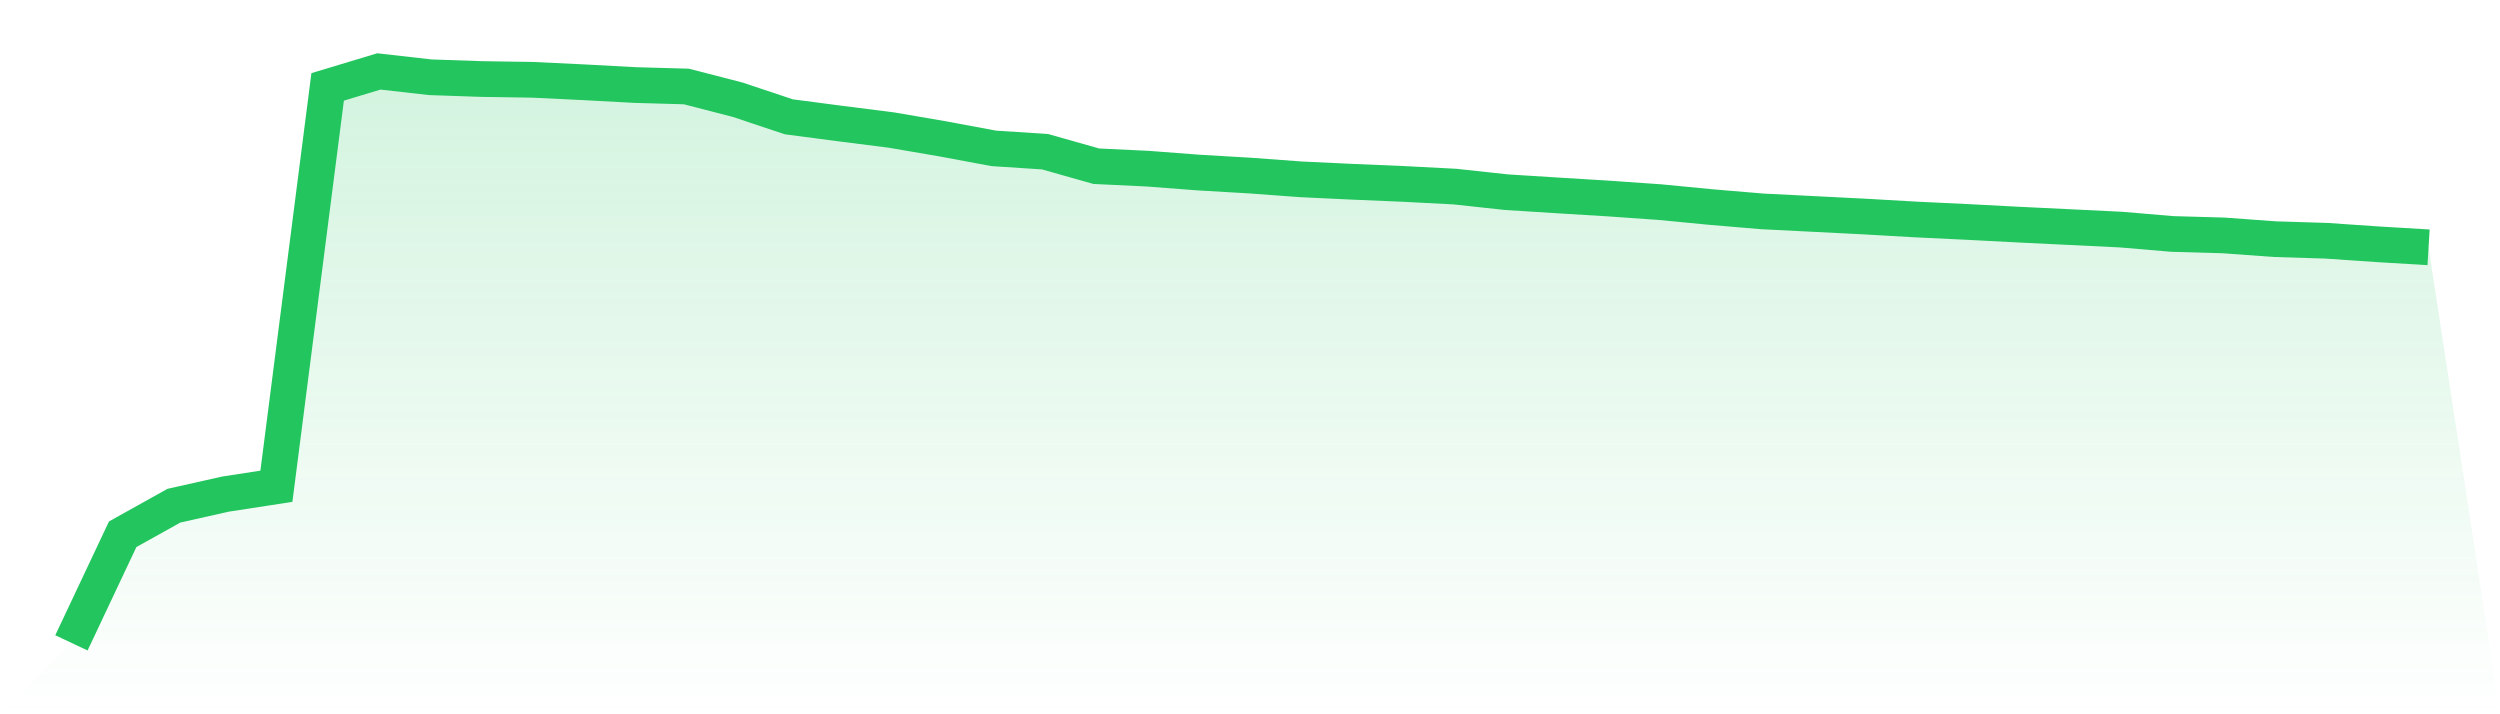
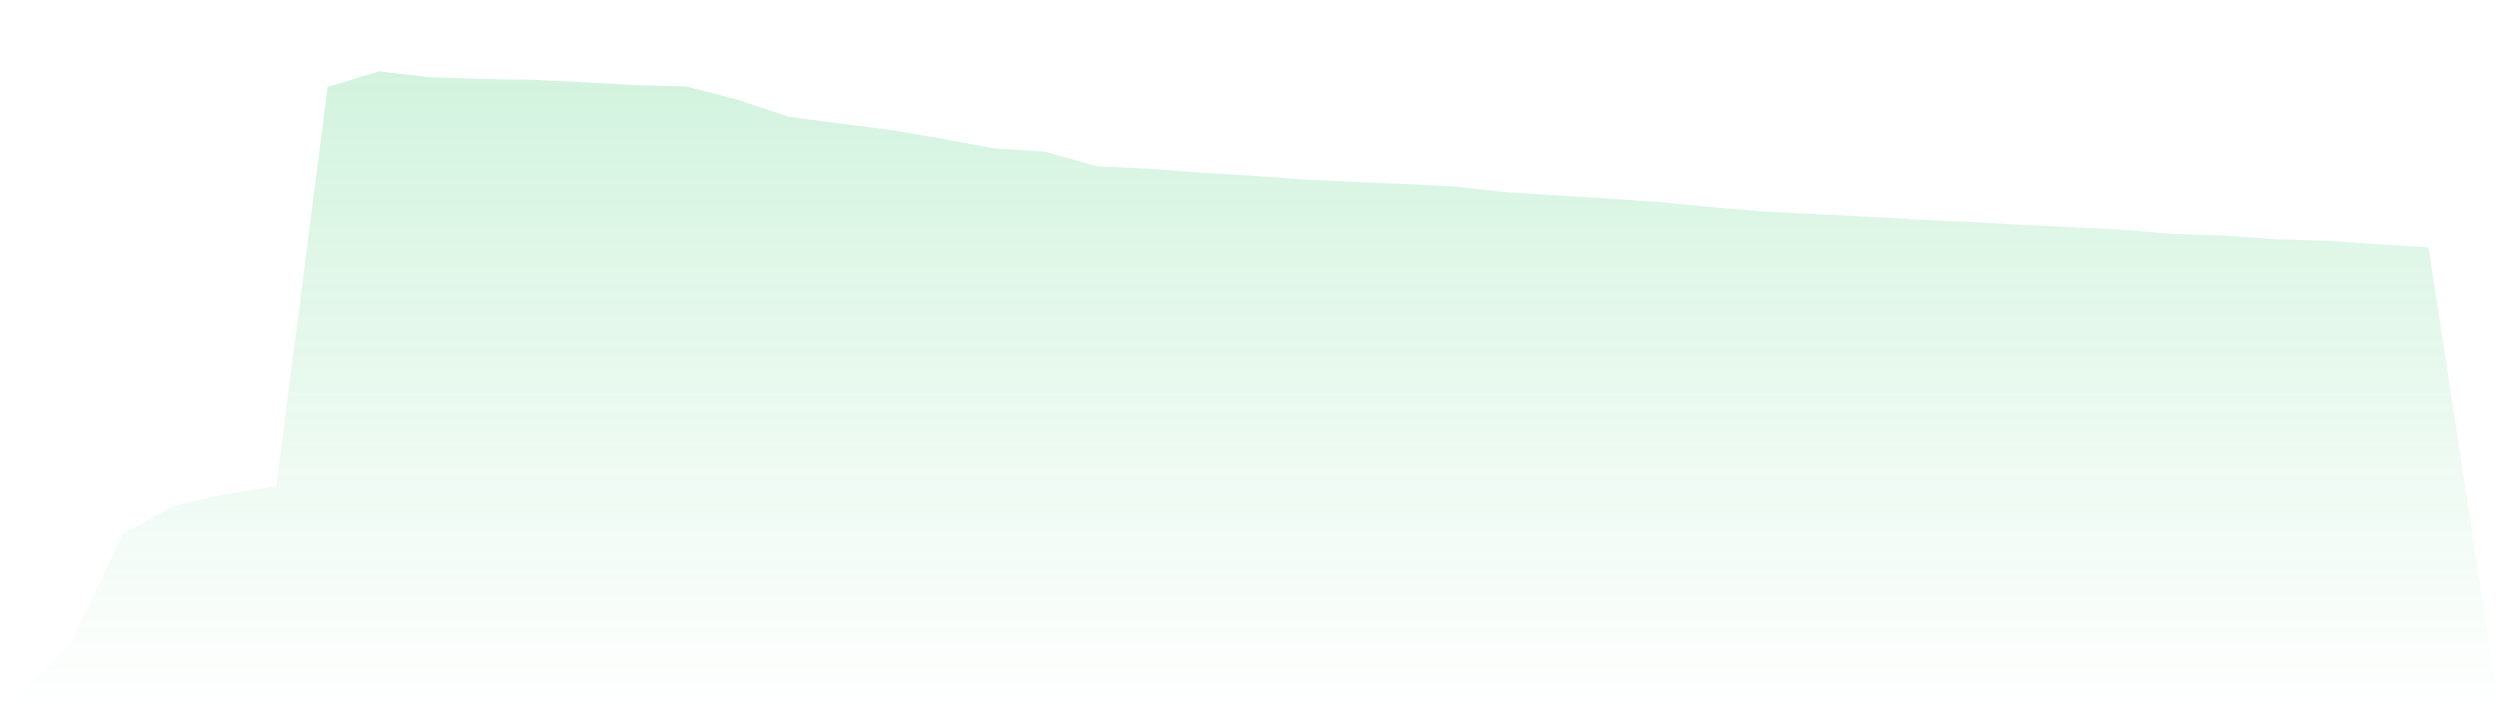
<svg xmlns="http://www.w3.org/2000/svg" viewBox="0 0 140 40">
  <defs>
    <linearGradient id="gradient" x1="0" x2="0" y1="0" y2="1">
      <stop offset="0%" stop-color="#22c55e" stop-opacity="0.2" />
      <stop offset="100%" stop-color="#22c55e" stop-opacity="0" />
    </linearGradient>
  </defs>
  <path d="M4,36 L4,36 L6.87,29.918 L9.739,28.319 L12.609,27.673 L15.478,27.23 L18.348,4.866 L21.217,4 L24.087,4.326 L26.957,4.425 L29.826,4.469 L32.696,4.607 L35.565,4.762 L38.435,4.843 L41.304,5.583 L44.174,6.541 L47.043,6.918 L49.913,7.282 L52.783,7.774 L55.652,8.309 L58.522,8.496 L61.391,9.308 L64.261,9.445 L67.13,9.664 L70,9.832 L72.87,10.044 L75.739,10.179 L78.609,10.3 L81.478,10.45 L84.348,10.761 L87.217,10.942 L90.087,11.118 L92.957,11.319 L95.826,11.596 L98.696,11.838 L101.565,11.982 L104.435,12.127 L107.304,12.292 L110.174,12.429 L113.043,12.579 L115.913,12.718 L118.783,12.858 L121.652,13.102 L124.522,13.183 L127.391,13.393 L130.261,13.482 L133.13,13.678 L136,13.85 L140,40 L0,40 z" fill="url(#gradient)" />
-   <path d="M4,36 L4,36 L6.87,29.918 L9.739,28.319 L12.609,27.673 L15.478,27.23 L18.348,4.866 L21.217,4 L24.087,4.326 L26.957,4.425 L29.826,4.469 L32.696,4.607 L35.565,4.762 L38.435,4.843 L41.304,5.583 L44.174,6.541 L47.043,6.918 L49.913,7.282 L52.783,7.774 L55.652,8.309 L58.522,8.496 L61.391,9.308 L64.261,9.445 L67.13,9.664 L70,9.832 L72.87,10.044 L75.739,10.179 L78.609,10.3 L81.478,10.45 L84.348,10.761 L87.217,10.942 L90.087,11.118 L92.957,11.319 L95.826,11.596 L98.696,11.838 L101.565,11.982 L104.435,12.127 L107.304,12.292 L110.174,12.429 L113.043,12.579 L115.913,12.718 L118.783,12.858 L121.652,13.102 L124.522,13.183 L127.391,13.393 L130.261,13.482 L133.13,13.678 L136,13.85" fill="none" stroke="#22c55e" stroke-width="2" />
</svg>